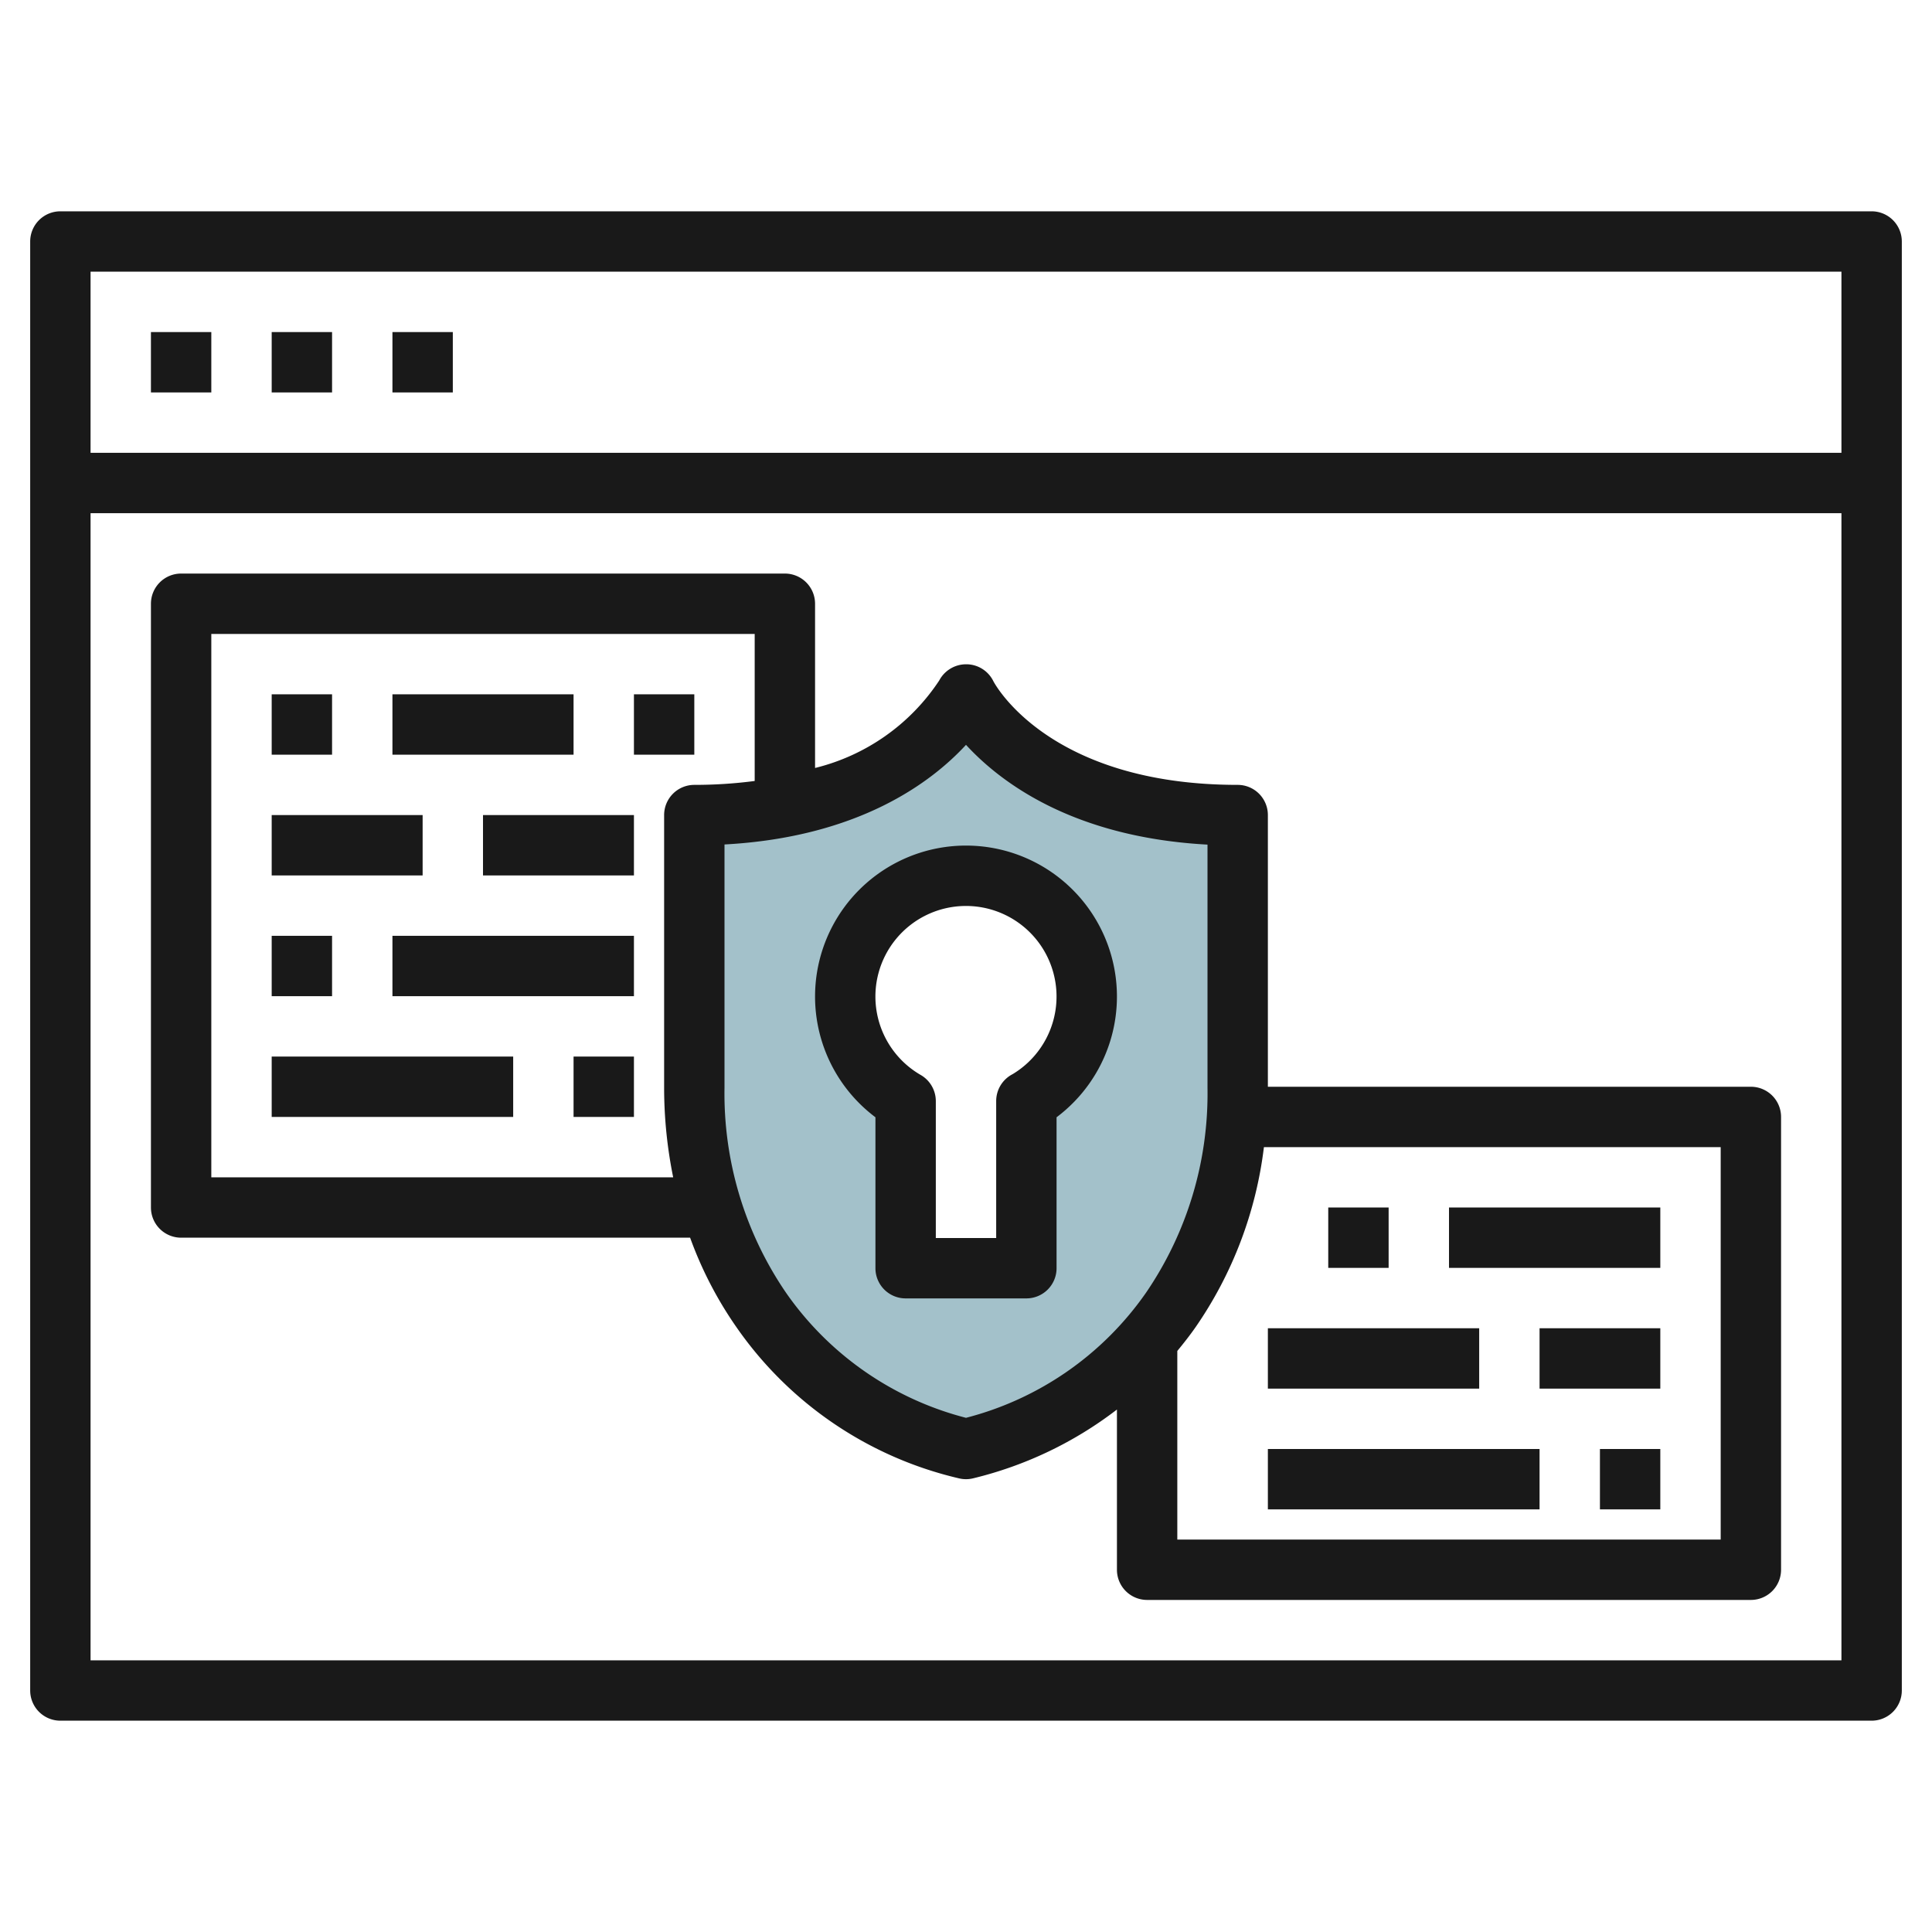
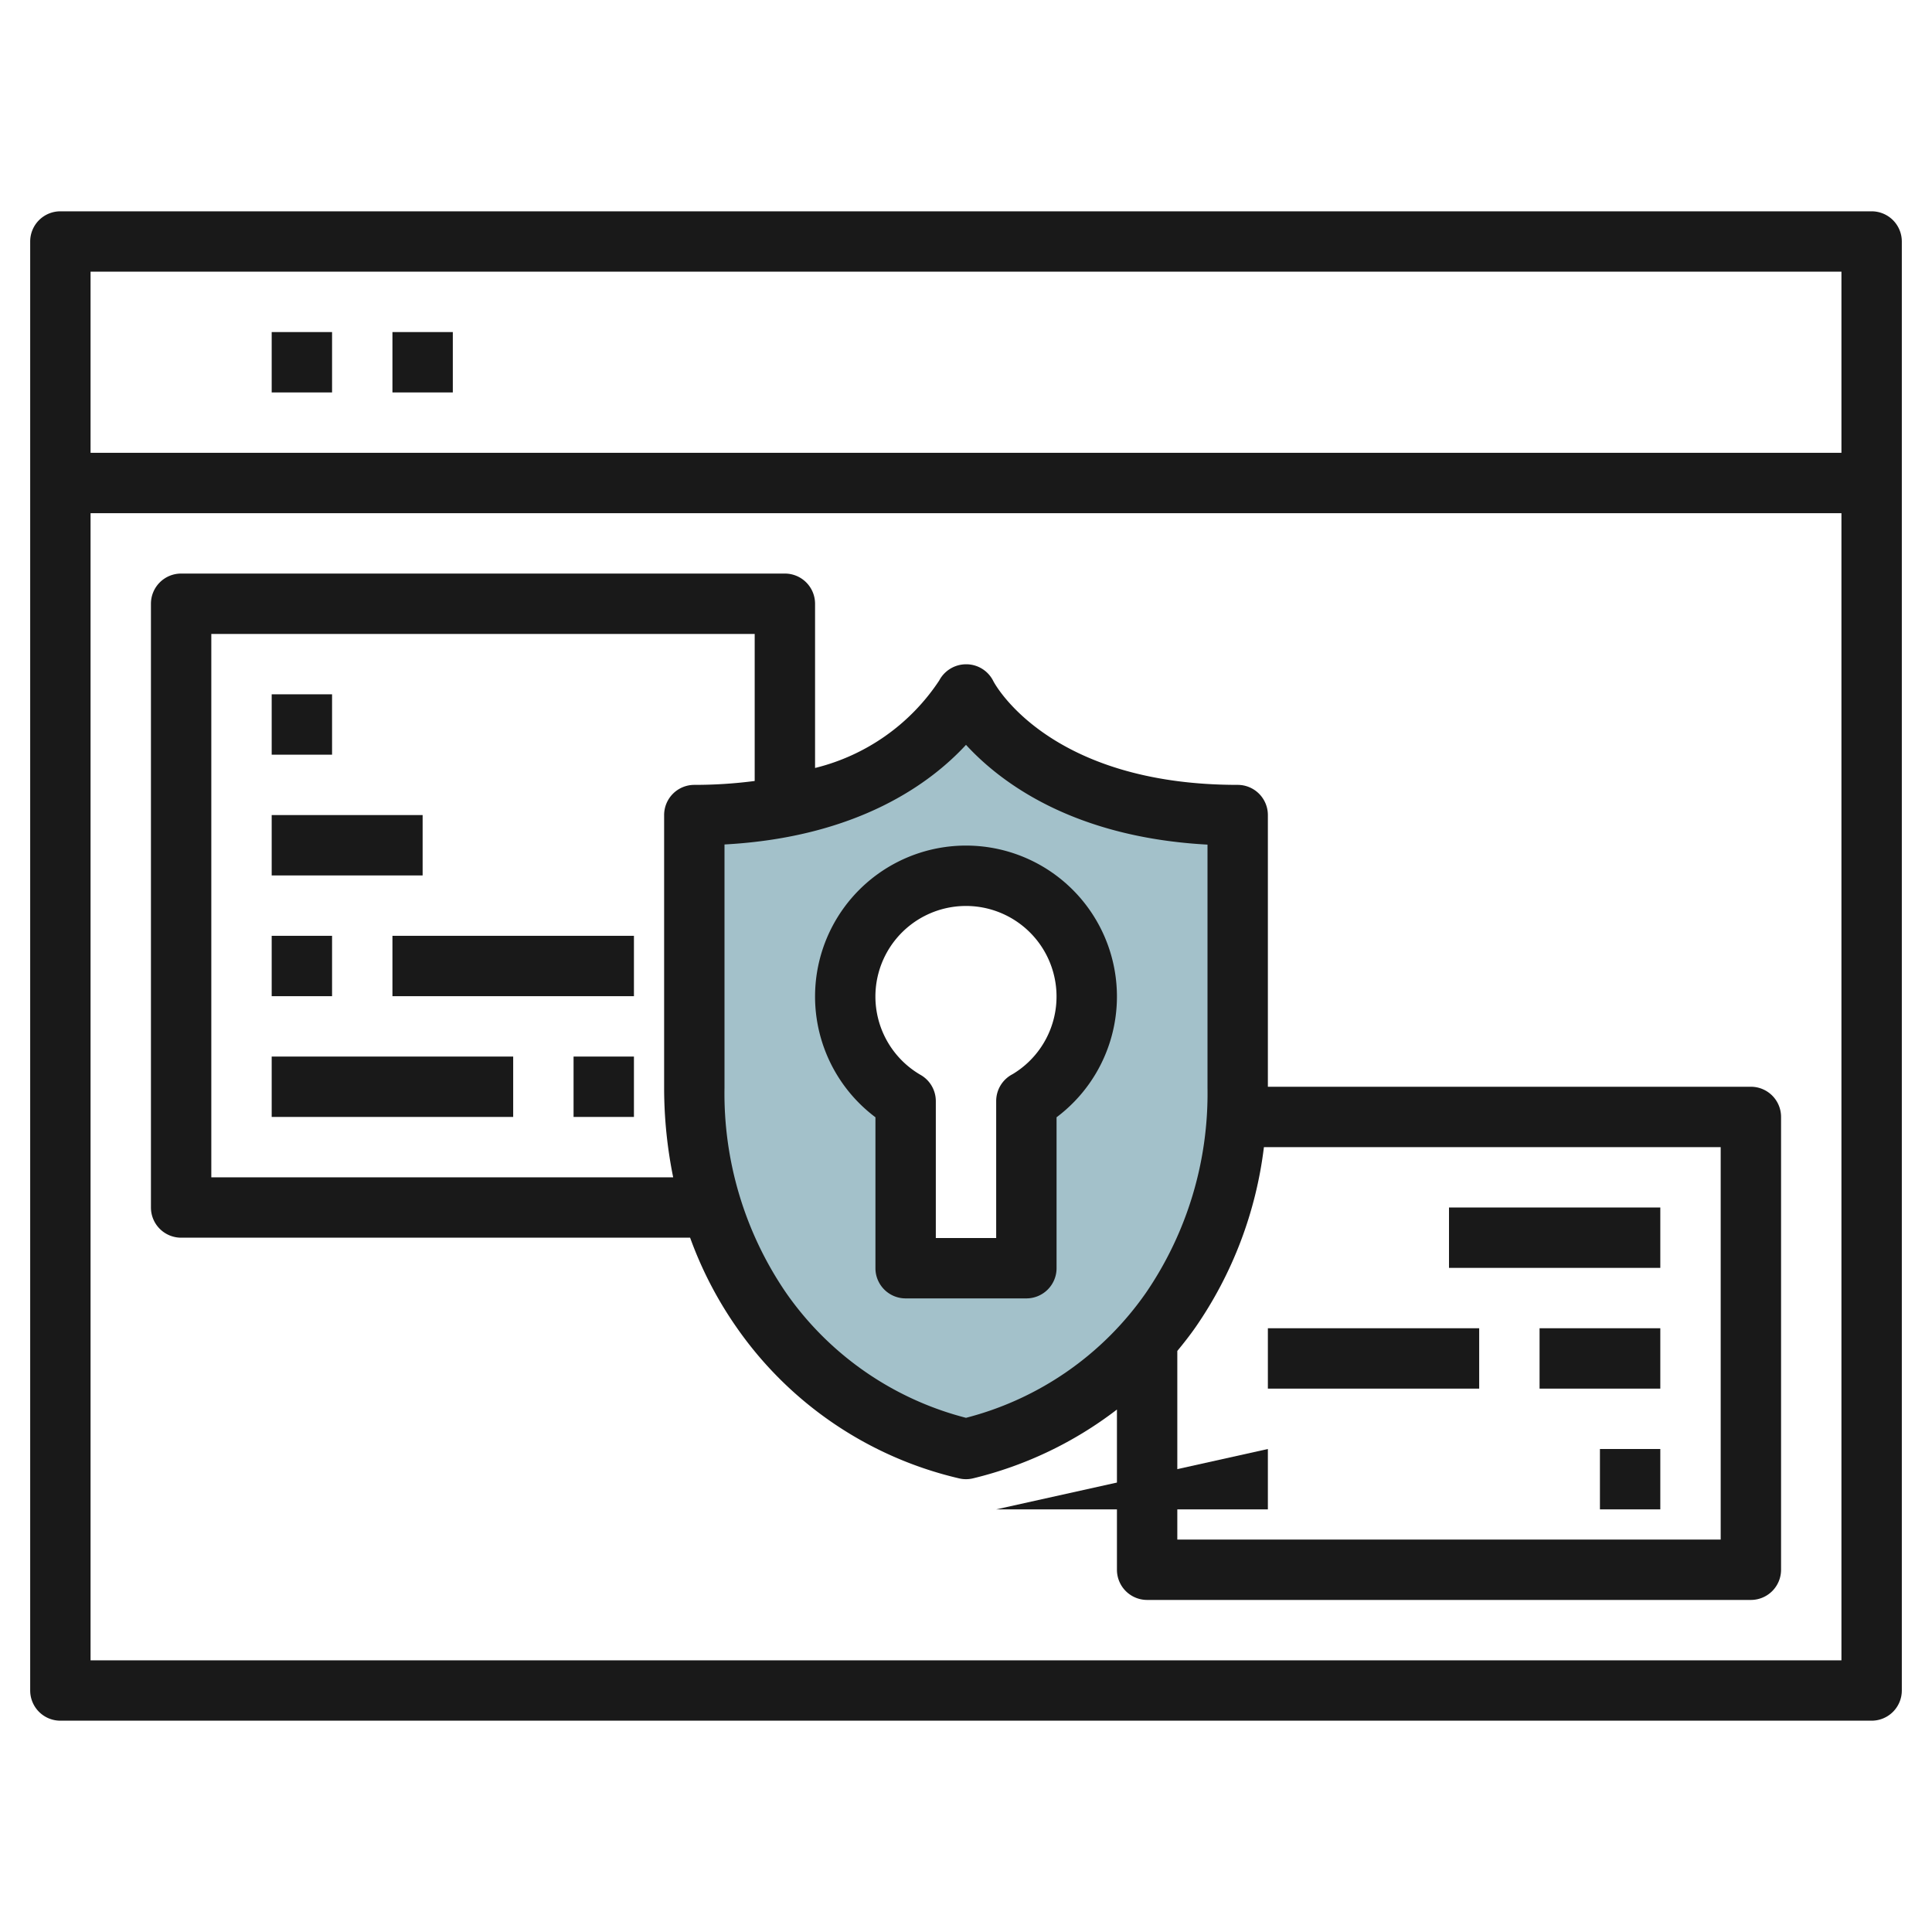
<svg xmlns="http://www.w3.org/2000/svg" id="Artboard_30" height="512" viewBox="0 0 64 64" width="512" data-name="Artboard 30">
  <path d="m32 23s-2 4-9 4v9.04a12.754 12.754 0 0 0 2.212 7.347 11.468 11.468 0 0 0 6.788 4.613 11.468 11.468 0 0 0 6.788-4.613 12.754 12.754 0 0 0 2.212-7.346v-9.041c-7 0-9-4-9-4zm2 13.463v5.537h-4v-5.535a4 4 0 1 1 4 0z" fill="#a3c1ca" />
  <g fill="#191919">
    <path d="m62 7h-60a1 1 0 0 0 -1 1v48a1 1 0 0 0 1 1h60a1 1 0 0 0 1-1v-48a1 1 0 0 0 -1-1zm-1 2v6h-58v-6zm-58 46v-38h58v38z" />
-     <path d="m5 11h2v2h-2z" />
    <path d="m9 11h2v2h-2z" />
    <path d="m13 11h2v2h-2z" />
    <path d="m32 28.011a5 5 0 0 0 -3 9v5a1 1 0 0 0 1 1h4a1 1 0 0 0 1-1v-5a5 5 0 0 0 -3-9zm1.55 7.569a1 1 0 0 0 -.55.894v4.537h-2v-4.535a1 1 0 0 0 -.5-.866 3 3 0 1 1 3.049-.03z" />
    <path d="m58 36h-16v-9a1 1 0 0 0 -1-1c-6.225 0-8.036-3.314-8.1-3.447a1 1 0 0 0 -.887-.548h-.013a1.008 1.008 0 0 0 -.888.539 6.9 6.9 0 0 1 -4.112 2.896v-5.44a1 1 0 0 0 -1-1h-20a1 1 0 0 0 -1 1v20a1 1 0 0 0 1 1h16.861a12.74 12.74 0 0 0 1.533 2.962 12.4 12.4 0 0 0 7.364 5.008.991.991 0 0 0 .484 0 12.723 12.723 0 0 0 4.758-2.277v5.307a1 1 0 0 0 1 1h20a1 1 0 0 0 1-1v-15a1 1 0 0 0 -1-1zm-51 3v-18h18v4.871a15.327 15.327 0 0 1 -2 .129 1 1 0 0 0 -1 1v9.04a14.91 14.91 0 0 0 .3 2.96zm25 7.967a10.432 10.432 0 0 1 -5.97-4.155 11.688 11.688 0 0 1 -2.03-6.772v-8.066c4.431-.24 6.843-2.046 8-3.3 1.157 1.259 3.569 3.065 8 3.305v8.061a11.693 11.693 0 0 1 -2.03 6.773 10.435 10.435 0 0 1 -5.97 4.154zm25 4.033h-18v-6.248c.209-.254.414-.514.606-.789a13.3 13.3 0 0 0 2.263-5.963h15.131z" />
-     <path d="m44 40h2v2h-2z" />
    <path d="m48 40h7v2h-7z" />
    <path d="m42 44h7v2h-7z" />
    <path d="m51 44h4v2h-4z" />
    <path d="m53 48h2v2h-2z" />
-     <path d="m42 48h9v2h-9z" />
+     <path d="m42 48v2h-9z" />
    <path d="m9 23h2v2h-2z" />
-     <path d="m13 23h6v2h-6z" />
-     <path d="m21 23h2v2h-2z" />
    <path d="m9 27h5v2h-5z" />
-     <path d="m16 27h5v2h-5z" />
    <path d="m9 31h2v2h-2z" />
    <path d="m13 31h8v2h-8z" />
    <path d="m19 35h2v2h-2z" />
    <path d="m9 35h8v2h-8z" />
  </g>
</svg>